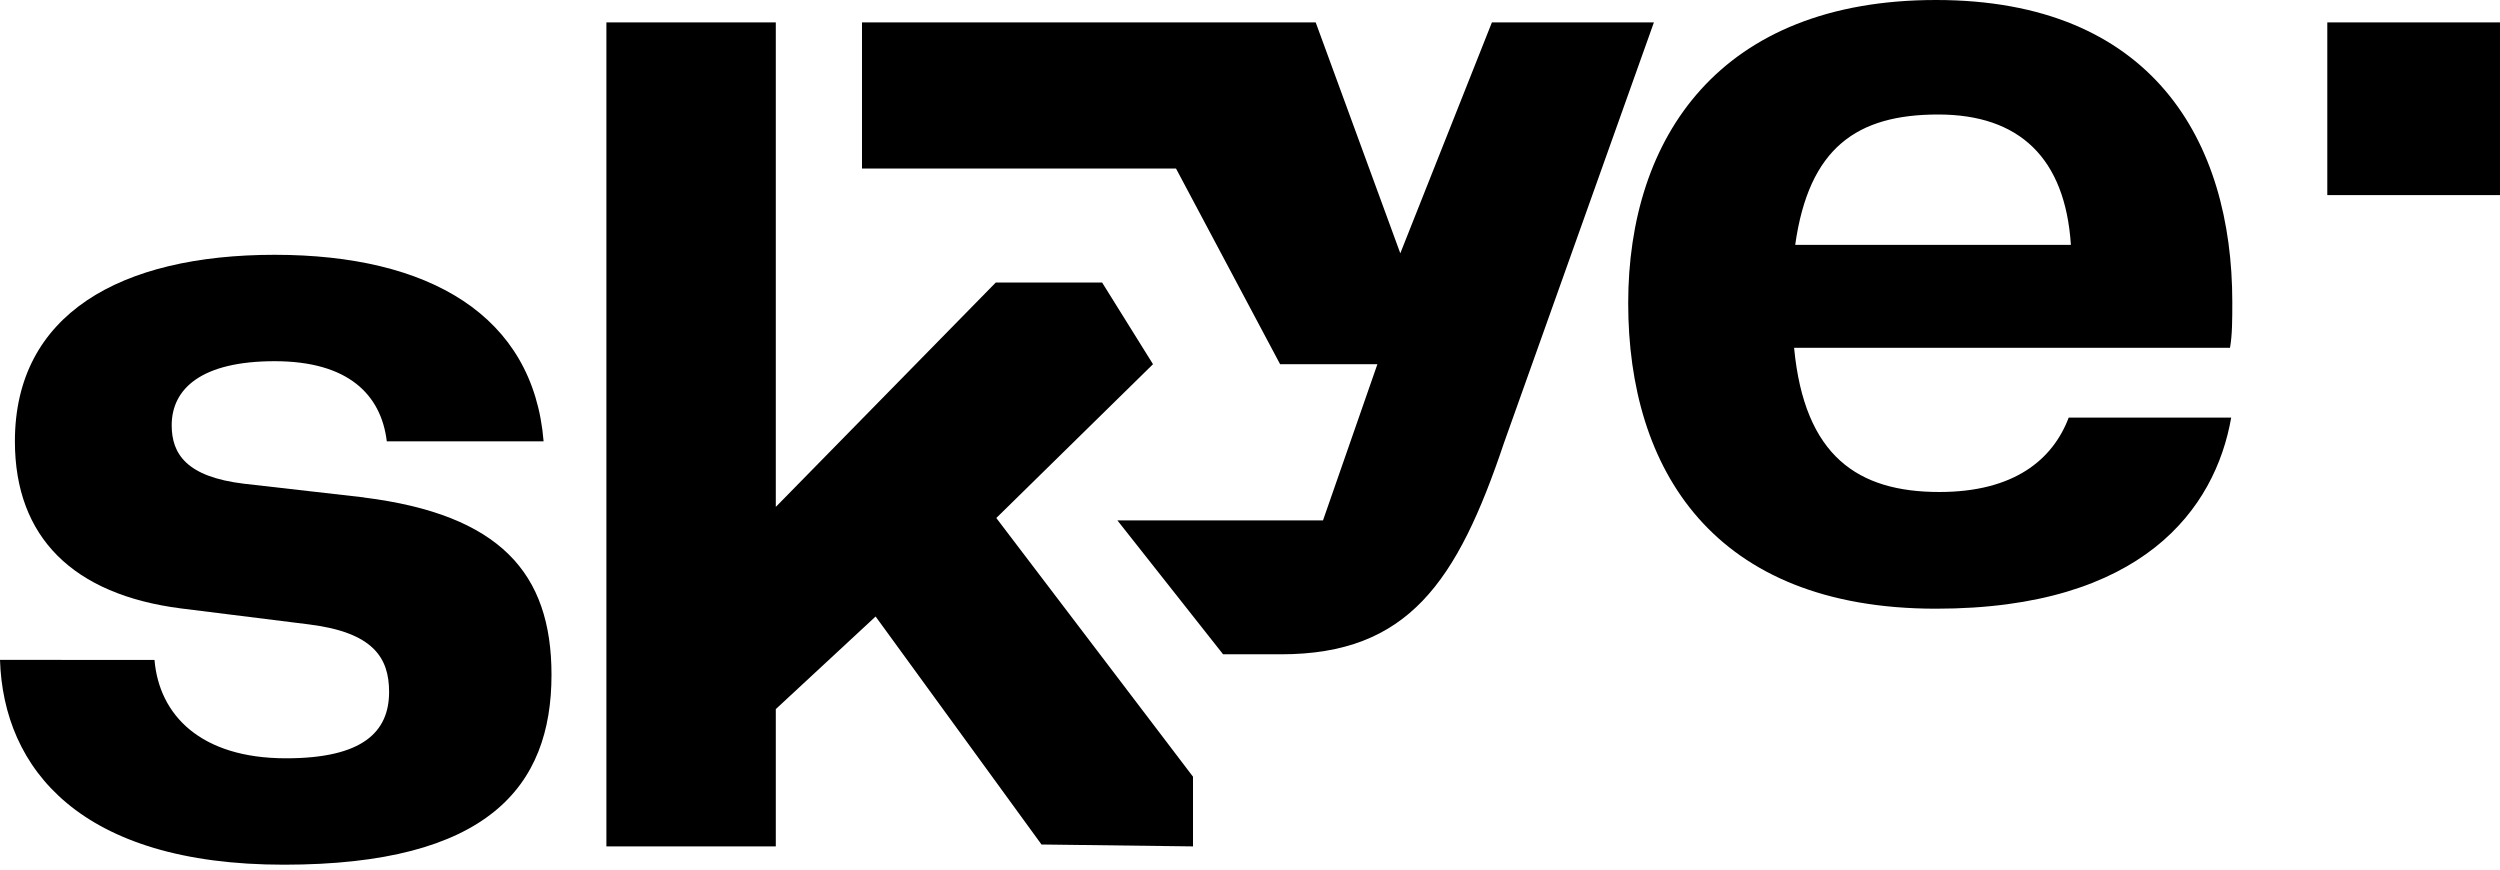
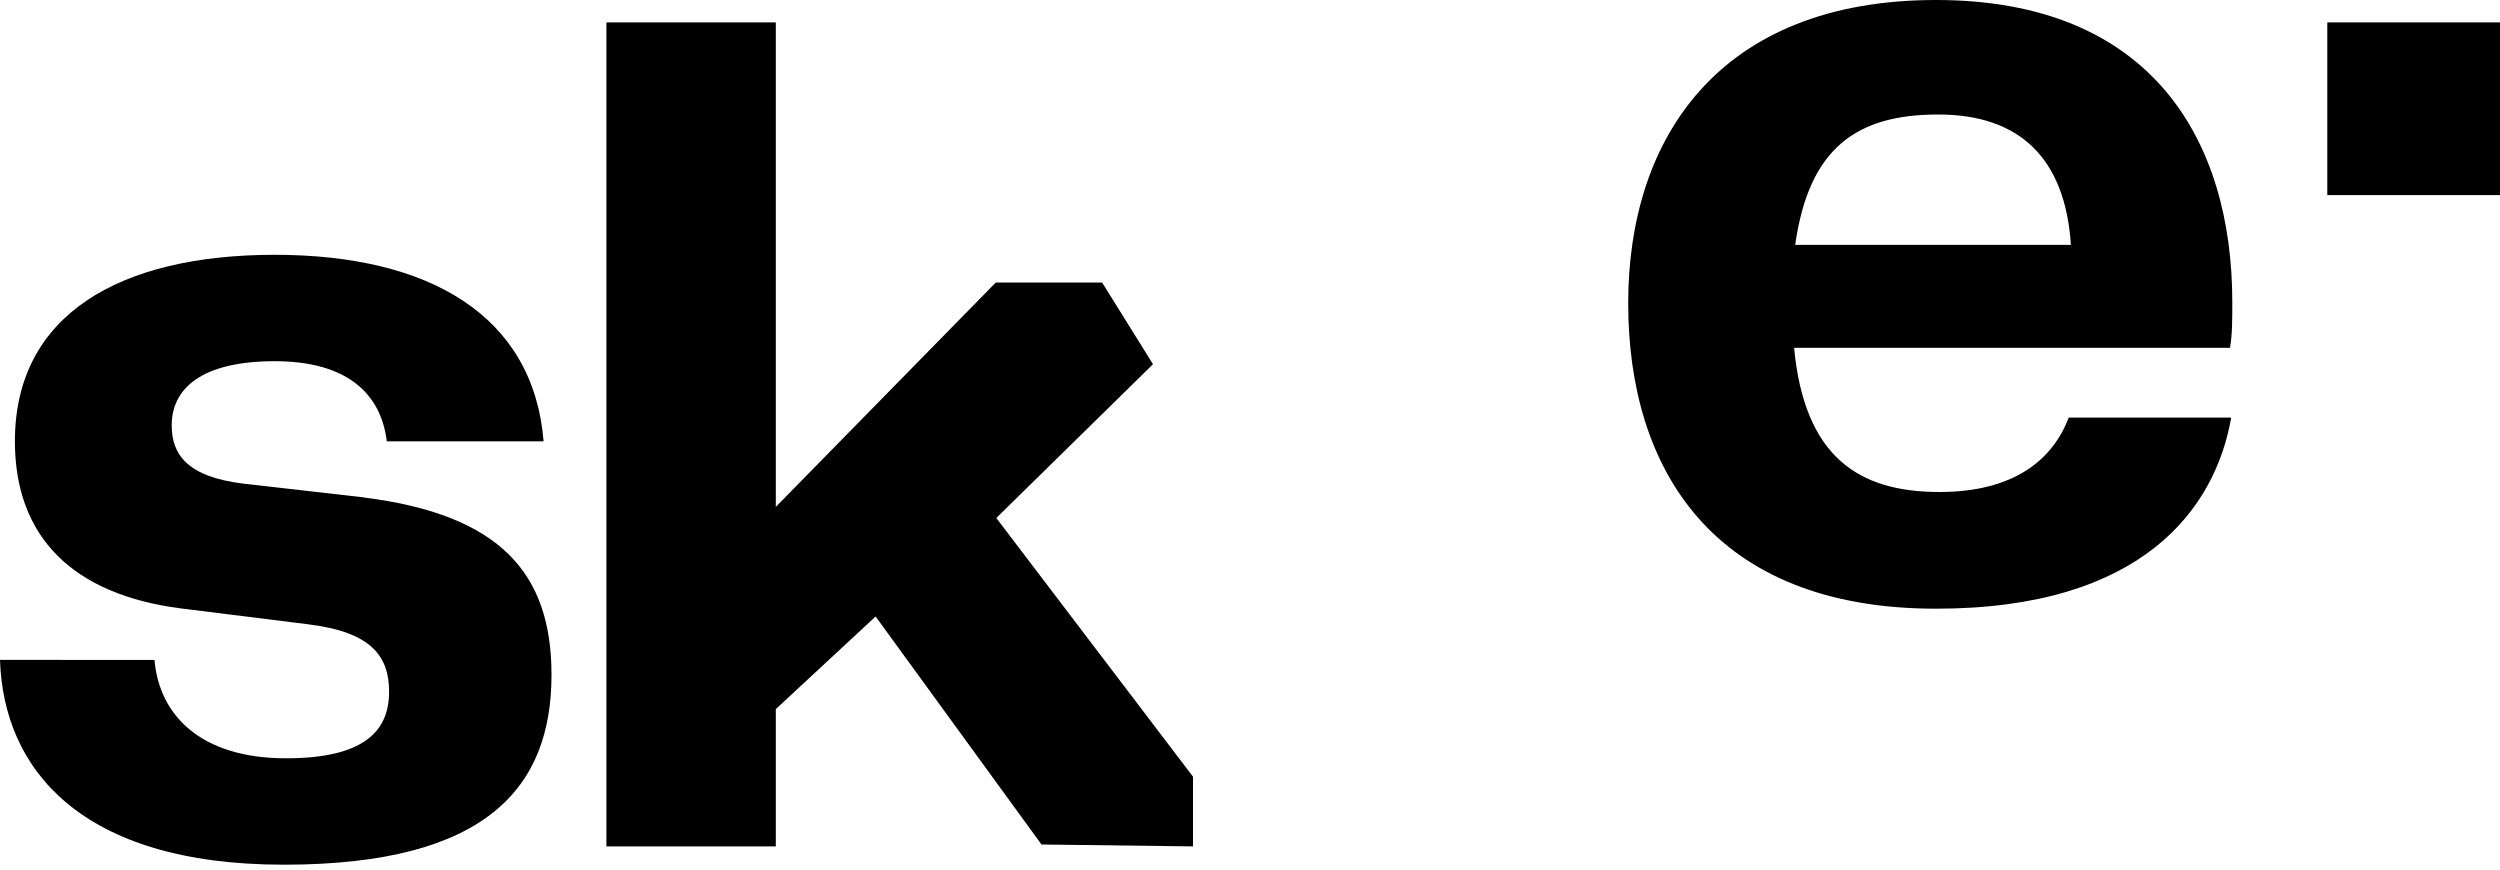
<svg xmlns="http://www.w3.org/2000/svg" viewBox="0 0 250 87">
  <path d="M36.39,49.74l-12.01-1.37c-5.72-.69-7.21-2.97-7.21-5.84,0-3.66,2.97-6.41,10.3-6.41s10.64,3.32,11.21,8.01h15.68c-1.03-12.59-11.44-18.65-26.89-18.65S1.49,31.43,1.49,44.13c0,9.61,5.84,15.33,16.59,16.71l12.82,1.6c6.41.8,8.01,3.32,8.01,6.75,0,4-2.63,6.64-10.3,6.64-8.58,0-12.7-4.35-13.16-9.84H0c.34,10.87,8.01,20.48,28.38,20.48s26.77-7.78,26.77-18.99c0-10.18-5.15-16.02-18.76-17.73Z" />
-   <path d="M149.19,2.24h16.2l-14.98,42.02c-4.69,13.96-9.61,21.17-22.31,21.17h-5.79l-10.57-13.39h20.56l5.44-15.62h-9.73l-10.41-19.57h-31.4V2.24h45.37l8.46,23.09,9.16-23.09Z" />
  <path d="M223.23,30.21c0-16.13-8.01-30.21-29.63-30.21s-30.78,13.73-30.78,30.32,8.47,30.55,30.78,30.55c20.6,0,27.92-9.95,29.52-19.11h-16.25c-1.6,4.23-5.49,7.44-12.93,7.44-8.12,0-13.5-3.55-14.53-14.42h43.59c.23-1.26.23-2.86.23-4.58ZM179.52,24.49c1.37-9.73,6.18-13.04,14.3-13.04s12.7,4.35,13.27,13.04h-27.58Z" />
  <polygon points="119.3 77.67 99.63 51.8 115.3 36.42 110.21 28.25 99.58 28.25 77.58 50.69 77.58 2.24 60.64 2.24 60.64 84.64 77.58 84.64 77.58 70.91 87.56 61.65 104.15 84.45 119.3 84.64 119.3 77.67" />
  <rect height="17.27" width="17.27" x="232.73" y="2.24" />
</svg>